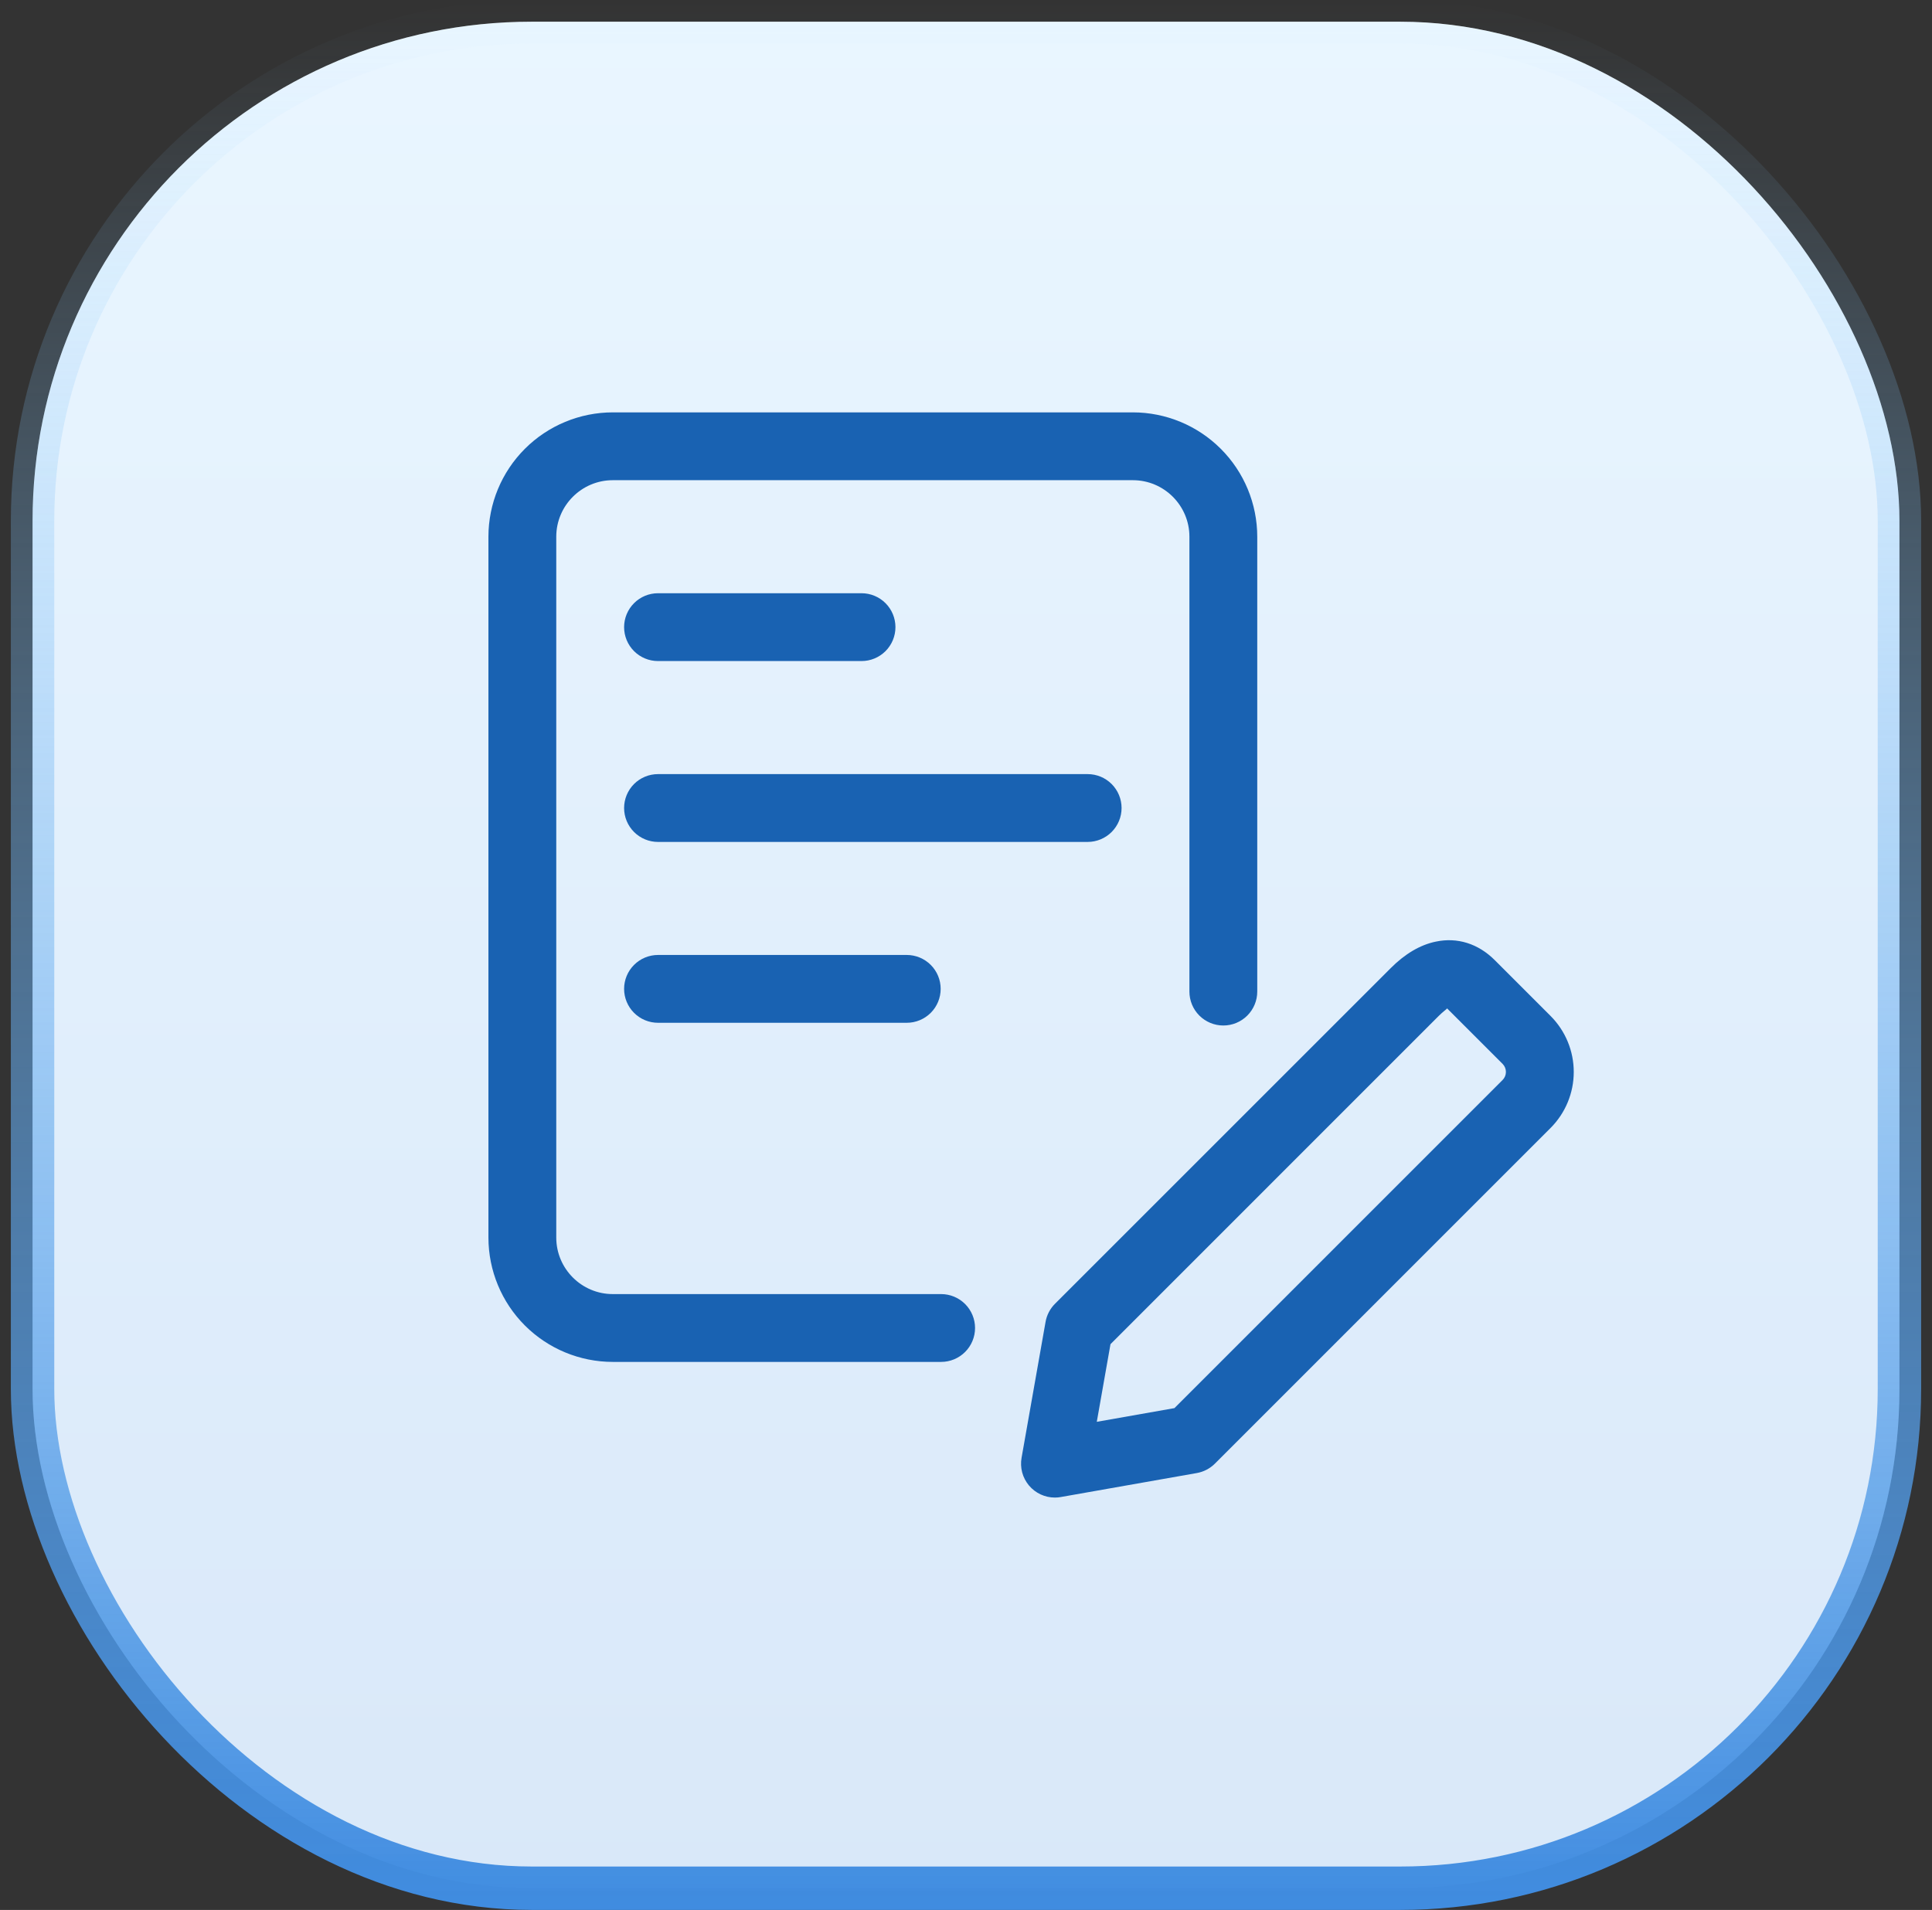
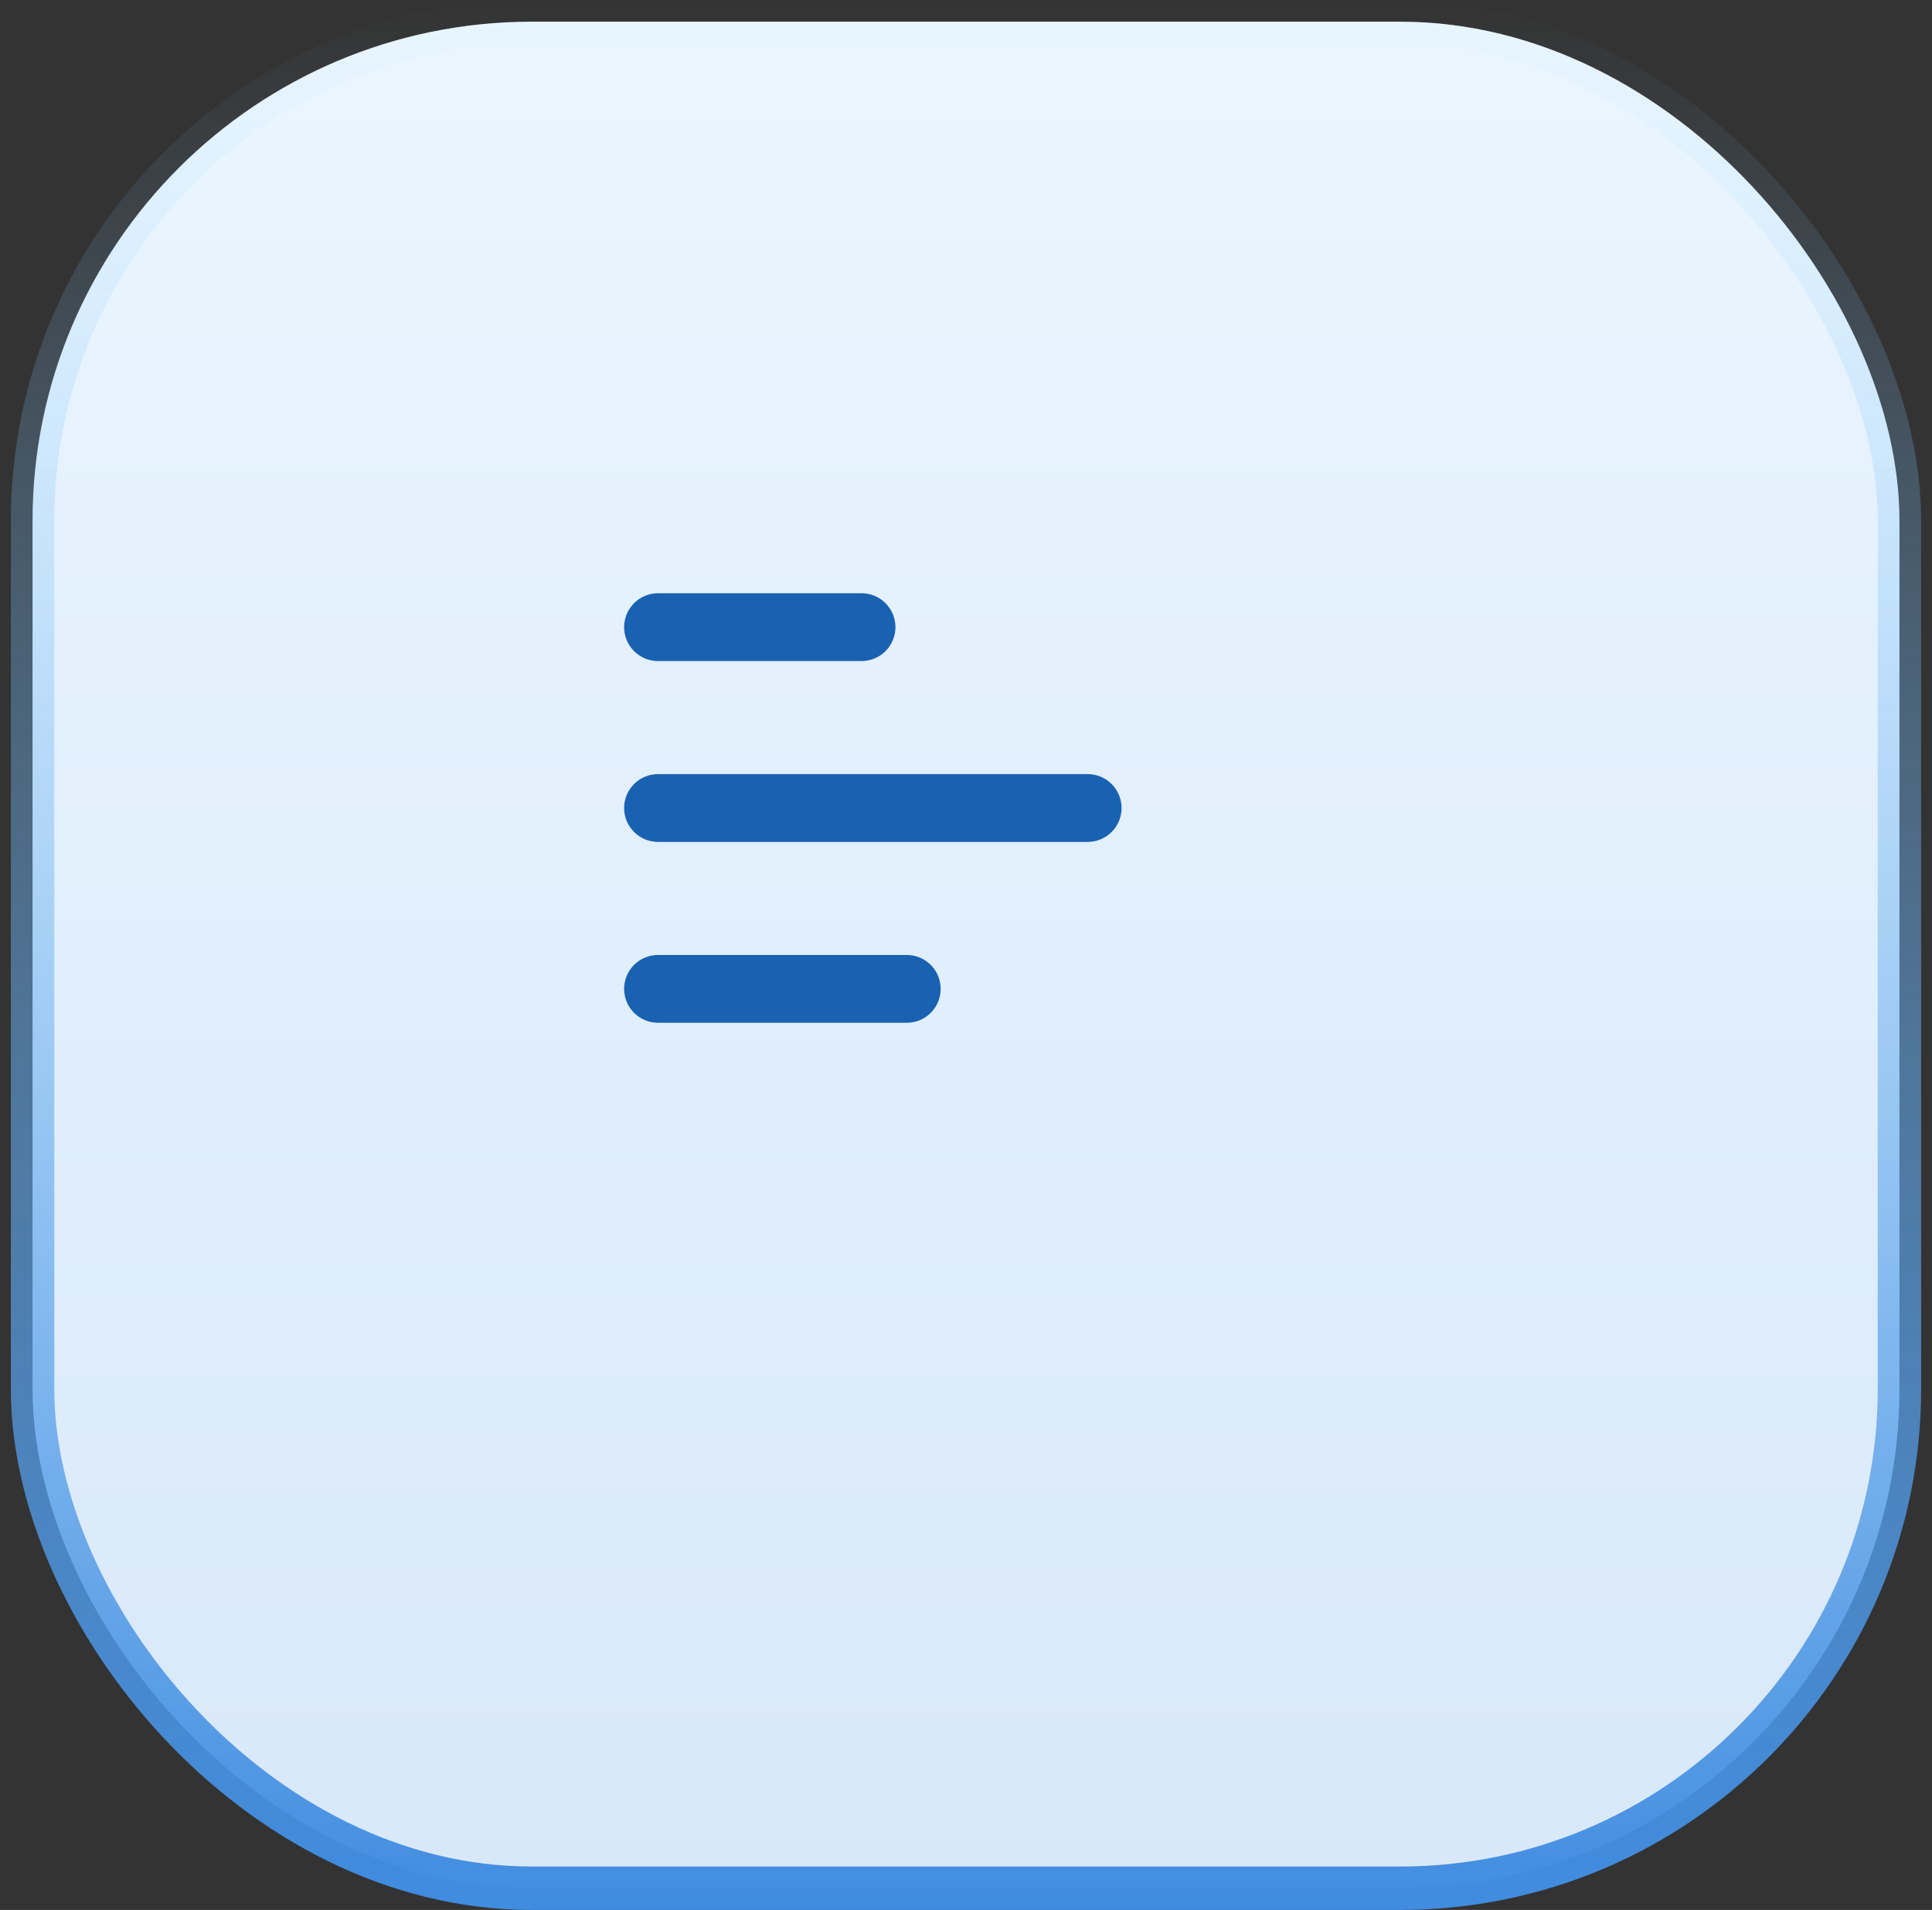
<svg xmlns="http://www.w3.org/2000/svg" width="89" height="88" viewBox="0 0 89 88" fill="none">
  <rect x="0" y="0" width="89" height="88" fill="#333333" stroke="none" />
  <rect x="1.5" y="1" width="86" height="86" rx="23" fill="white" />
  <rect x="1.5" y="1" width="86" height="86" rx="23" fill="url(#paint0_linear_28589_24)" fill-opacity="0.2" />
  <rect x="1.5" y="1" width="86" height="86" rx="23" stroke="url(#paint1_linear_28589_24)" stroke-width="2" />
  <g clip-path="url(#clip0_28589_24)">
-     <path d="M48.598 69C48.37 69.001 48.144 68.951 47.937 68.855C47.73 68.758 47.547 68.618 47.4 68.443C47.254 68.268 47.147 68.063 47.088 67.843C47.03 67.622 47.02 67.391 47.06 67.167L48.165 60.906C48.22 60.591 48.372 60.3 48.598 60.073L64.067 44.604C64.725 43.946 65.423 43.533 66.142 43.385C67.133 43.175 68.098 43.479 68.854 44.235L71.431 46.812C72.114 47.497 72.497 48.424 72.497 49.391C72.497 50.357 72.114 51.284 71.431 51.969L55.965 67.438C55.738 67.664 55.447 67.815 55.131 67.871L48.871 68.975C48.781 68.992 48.69 69 48.598 69ZM51.156 61.933L50.525 65.51L54.102 64.879L69.221 49.758C69.318 49.66 69.372 49.528 69.372 49.39C69.372 49.252 69.318 49.119 69.221 49.021L66.662 46.462C66.642 46.502 66.485 46.6 66.275 46.81L51.156 61.933ZM43.354 62.75H28.229C26.71 62.749 25.253 62.145 24.179 61.071C23.105 59.997 22.501 58.54 22.5 57.021V24.729C22.501 23.21 23.105 21.753 24.179 20.679C25.253 19.605 26.71 19.001 28.229 19H52.188C53.707 19.001 55.163 19.605 56.237 20.679C57.312 21.753 57.916 23.21 57.917 24.729V45.688C57.917 46.102 57.752 46.499 57.459 46.792C57.166 47.085 56.769 47.25 56.354 47.25C55.94 47.25 55.542 47.085 55.249 46.792C54.956 46.499 54.792 46.102 54.792 45.688V24.729C54.792 23.294 53.623 22.125 52.188 22.125H28.229C26.794 22.125 25.625 23.294 25.625 24.729V57.021C25.625 58.456 26.794 59.625 28.229 59.625H43.354C43.769 59.625 44.166 59.79 44.459 60.083C44.752 60.376 44.917 60.773 44.917 61.188C44.917 61.602 44.752 61.999 44.459 62.292C44.166 62.585 43.769 62.75 43.354 62.75Z" fill="#1962B2" />
    <path d="M50.104 38.792H30.312C29.898 38.792 29.501 38.627 29.208 38.334C28.915 38.041 28.75 37.644 28.75 37.229C28.75 36.815 28.915 36.417 29.208 36.124C29.501 35.831 29.898 35.667 30.312 35.667H50.104C50.519 35.667 50.916 35.831 51.209 36.124C51.502 36.417 51.667 36.815 51.667 37.229C51.667 37.644 51.502 38.041 51.209 38.334C50.916 38.627 50.519 38.792 50.104 38.792ZM41.771 47.125H30.312C29.898 47.125 29.501 46.96 29.208 46.667C28.915 46.374 28.75 45.977 28.75 45.562C28.75 45.148 28.915 44.751 29.208 44.458C29.501 44.165 29.898 44 30.312 44H41.771C42.185 44 42.583 44.165 42.876 44.458C43.169 44.751 43.333 45.148 43.333 45.562C43.333 45.977 43.169 46.374 42.876 46.667C42.583 46.96 42.185 47.125 41.771 47.125ZM39.688 30.458H30.312C29.898 30.458 29.501 30.294 29.208 30.001C28.915 29.708 28.75 29.31 28.75 28.896C28.75 28.481 28.915 28.084 29.208 27.791C29.501 27.498 29.898 27.333 30.312 27.333H39.688C40.102 27.333 40.499 27.498 40.792 27.791C41.085 28.084 41.25 28.481 41.25 28.896C41.25 29.31 41.085 29.708 40.792 30.001C40.499 30.294 40.102 30.458 39.688 30.458Z" fill="#1962B2" />
  </g>
  <defs>
    <linearGradient id="paint0_linear_28589_24" x1="44.5" y1="0" x2="44.5" y2="88" gradientUnits="userSpaceOnUse">
      <stop stop-color="#94D2FF" />
      <stop offset="1" stop-color="#408CE0" />
    </linearGradient>
    <linearGradient id="paint1_linear_28589_24" x1="44.5" y1="0" x2="44.5" y2="88" gradientUnits="userSpaceOnUse">
      <stop stop-color="#94D2FF" stop-opacity="0" />
      <stop offset="1" stop-color="#408CE0" />
    </linearGradient>
    <clipPath id="clip0_28589_24">
      <rect width="50" height="50" fill="white" transform="translate(22.5 19)" />
    </clipPath>
  </defs>
</svg>